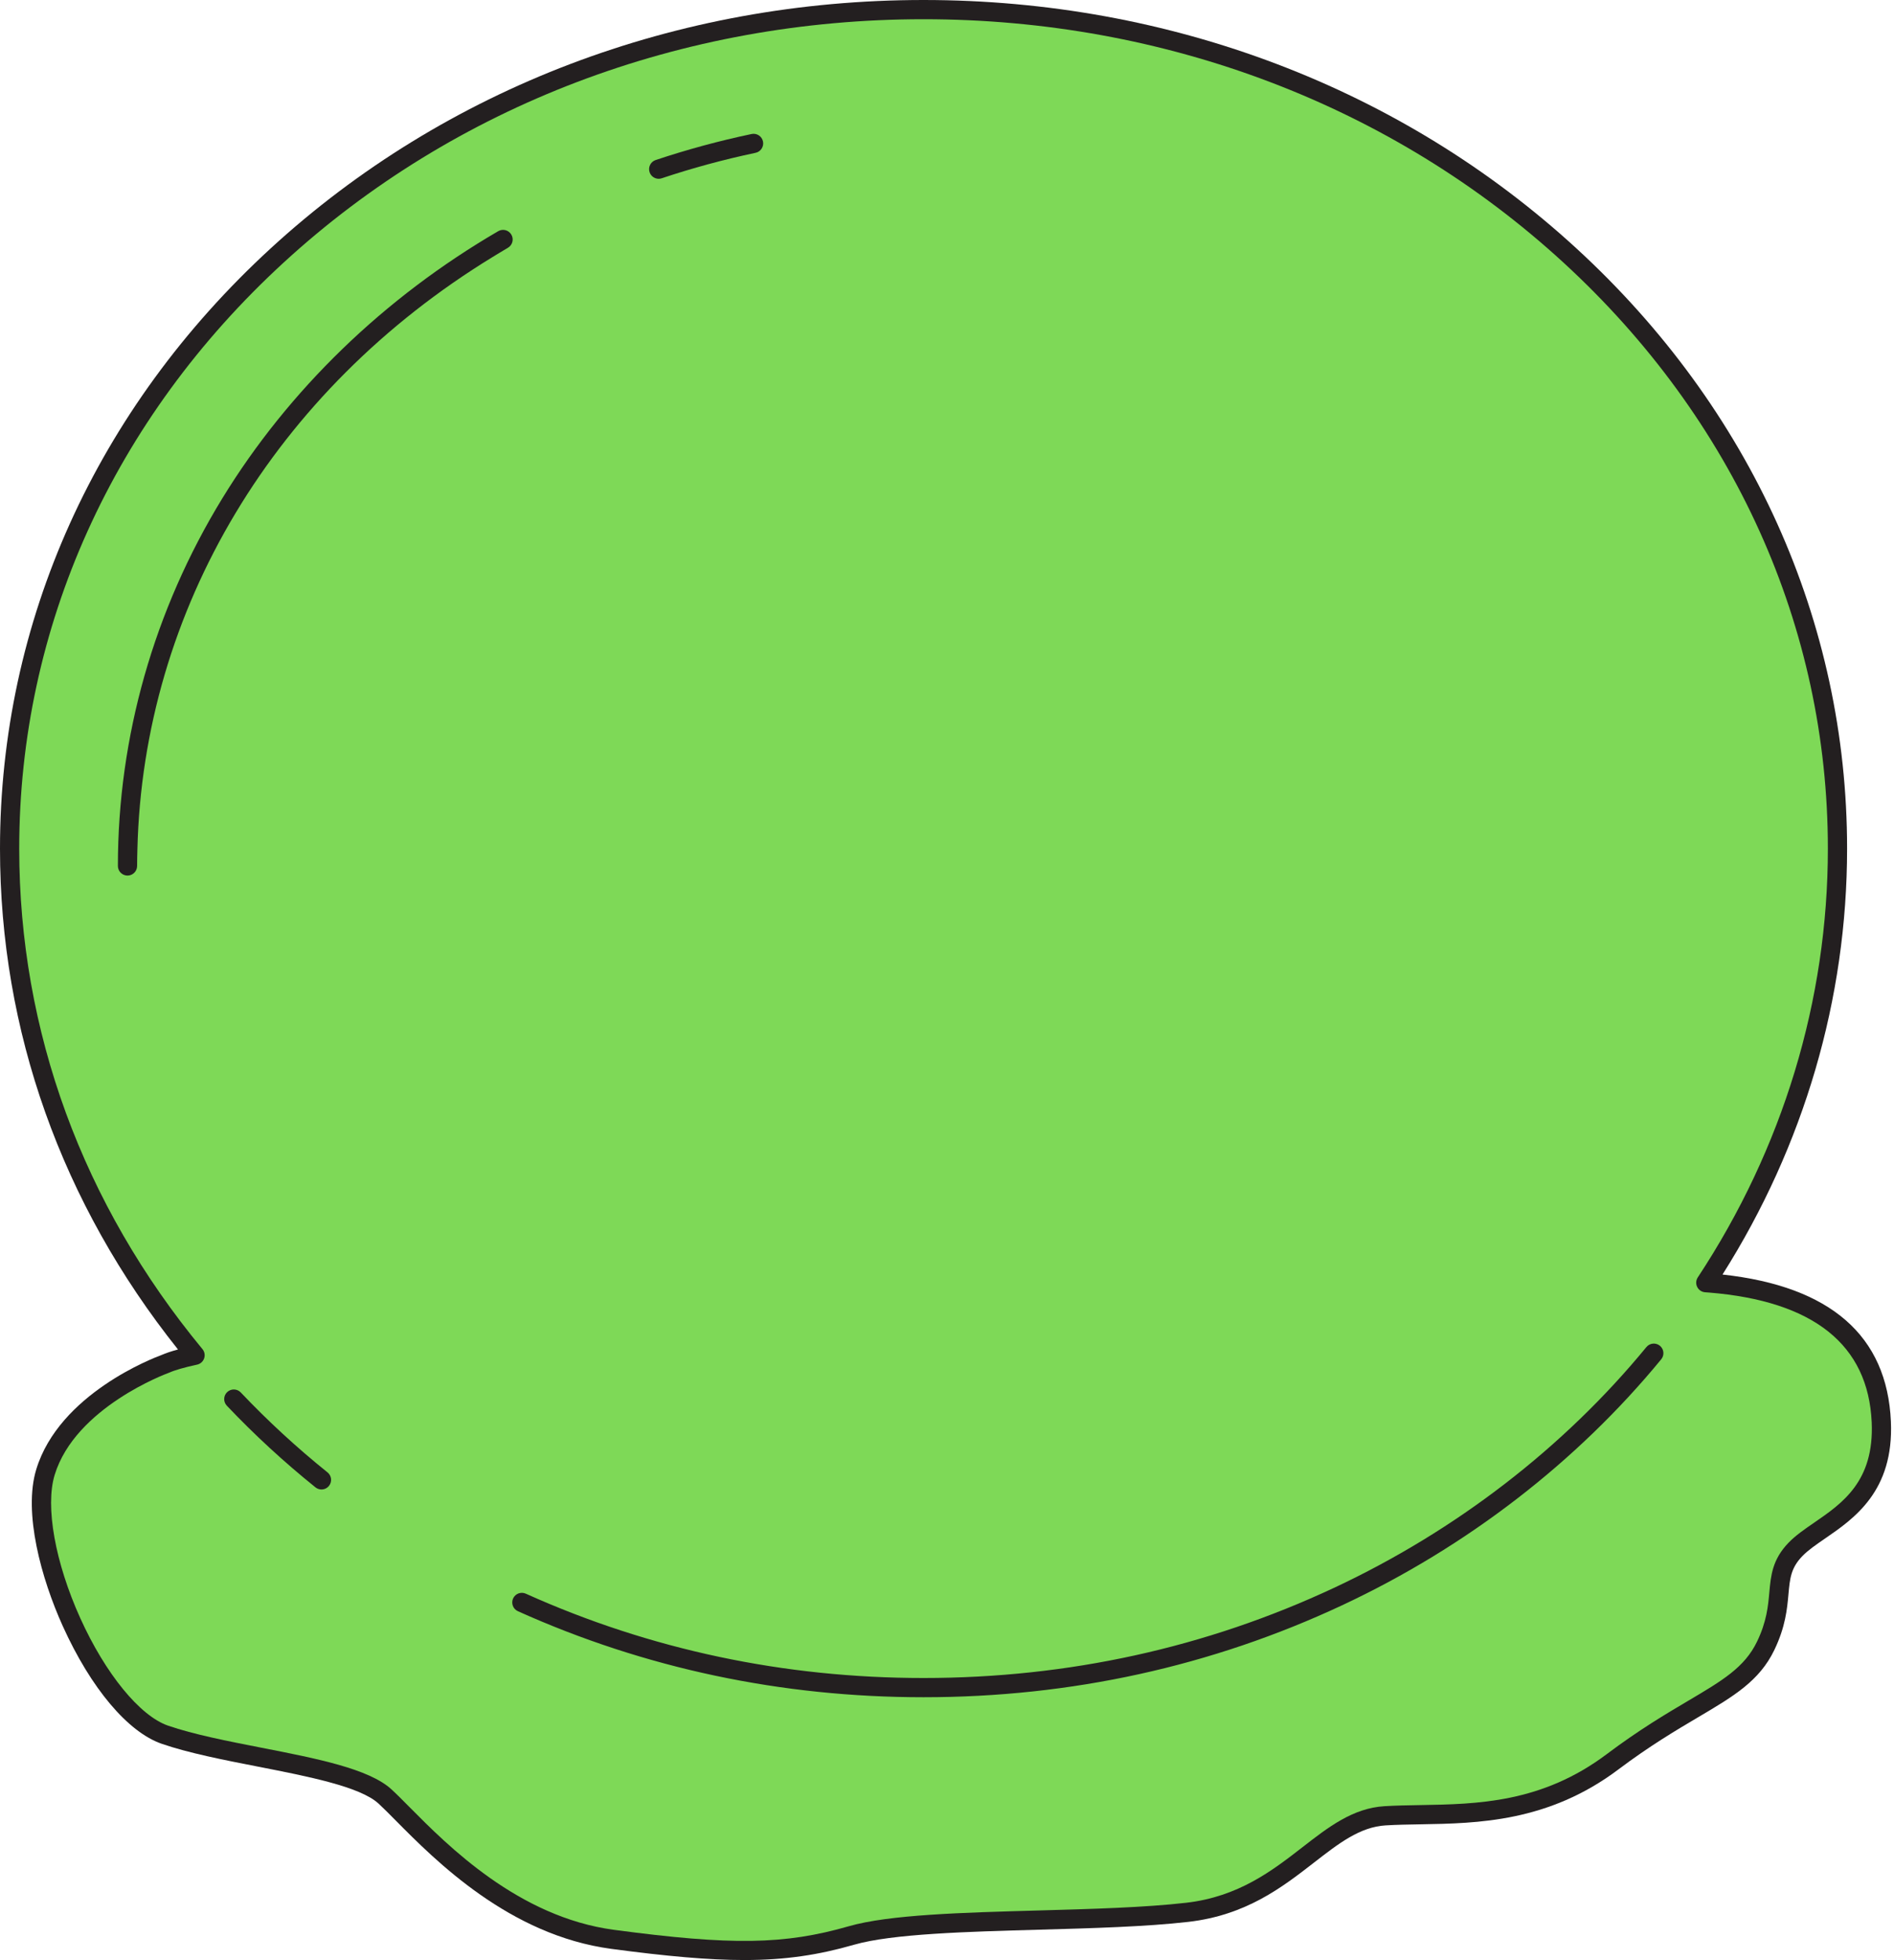
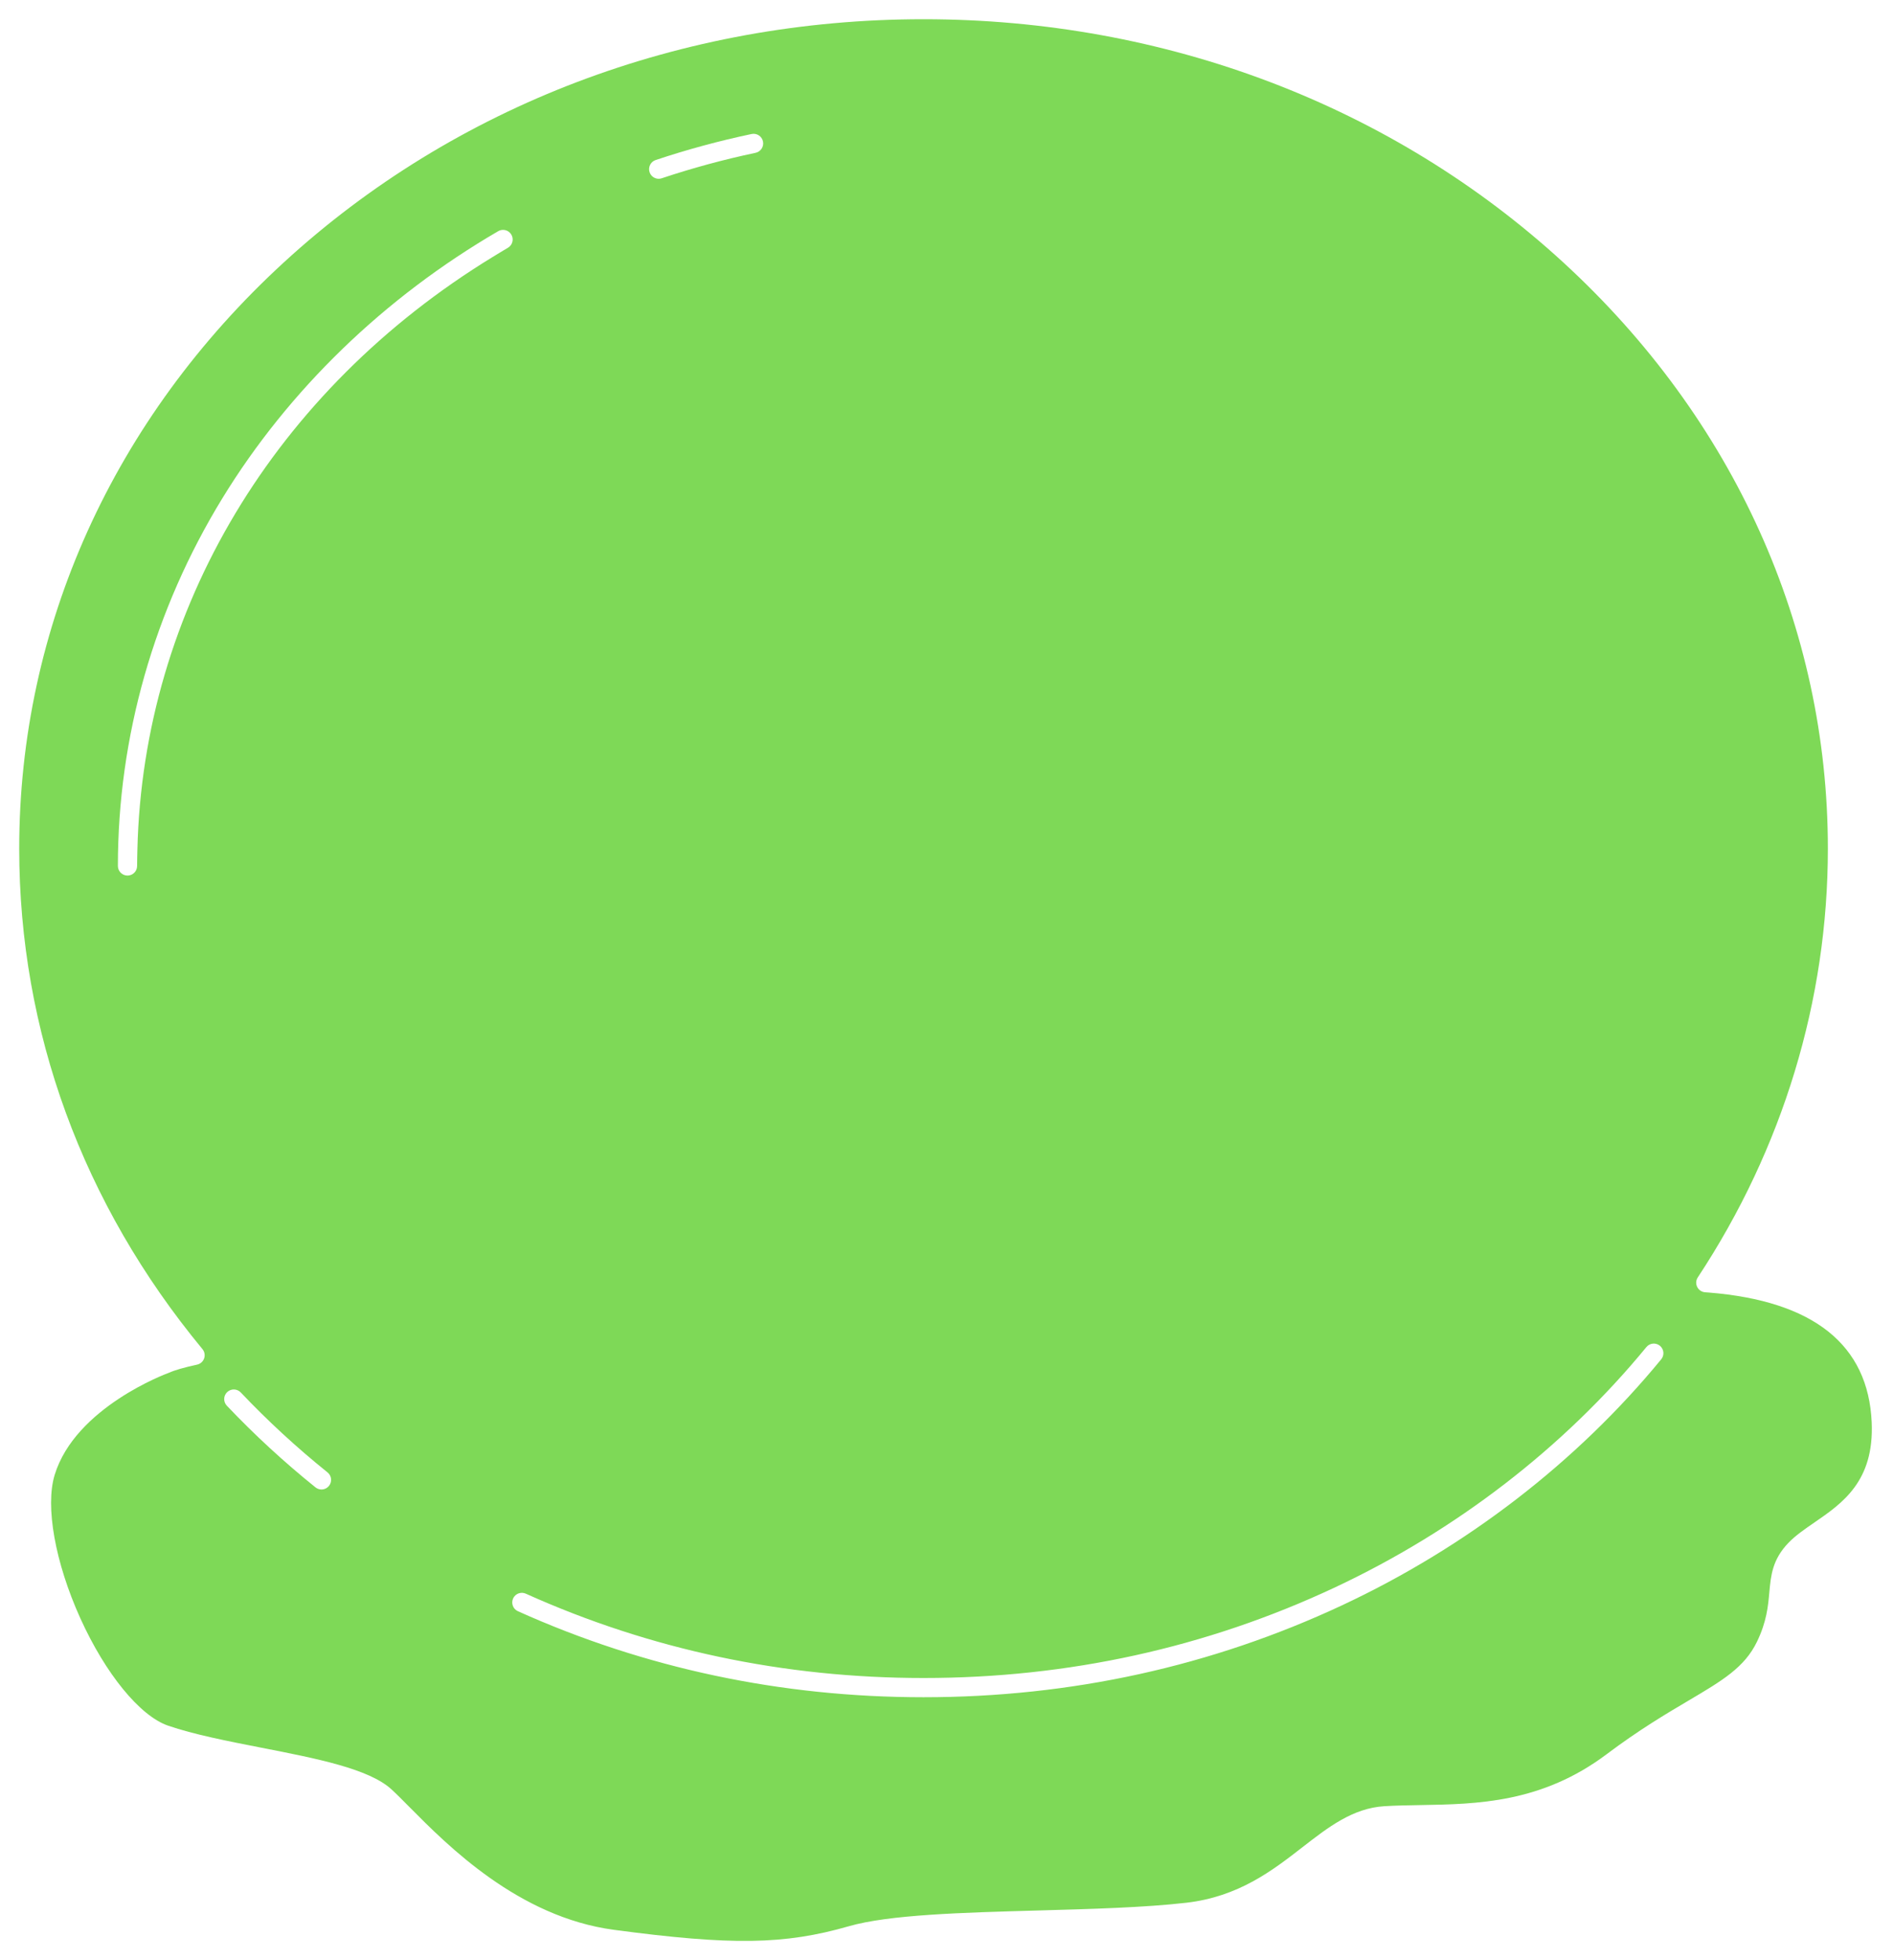
<svg xmlns="http://www.w3.org/2000/svg" fill="#000000" height="509.8" preserveAspectRatio="xMidYMid meet" version="1" viewBox="0.0 0.0 492.8 509.8" width="492.8" zoomAndPan="magnify">
  <g id="change1_1">
-     <path d="M474.883,400.116c-2.282,1.568-4.438,3.05-5.919,4.581c-3.009,3.112-3.254,5.826-3.626,9.934 c-0.343,3.78-0.769,8.483-3.688,14.522c-3.896,8.06-10.557,11.994-19.774,17.44c-5.619,3.32-12.612,7.452-20.779,13.596 c-18.231,13.714-36.679,14.025-51.5,14.276c-3.194,0.055-6.21,0.105-9.074,0.279c-6.691,0.407-12.199,4.683-18.576,9.632 c-8.292,6.437-17.69,13.73-32.747,15.461c-10.99,1.264-25.114,1.655-38.773,2.034c-18.821,0.521-38.283,1.062-48.199,3.91 c-9.292,2.67-17.846,3.98-28.58,3.98c-9.273,0-20.171-0.978-34.578-2.901c-26.521-3.539-45.744-22.931-56.07-33.349 c-1.757-1.772-3.274-3.303-4.514-4.444c-4.801-4.413-18.363-7.063-31.478-9.627c-8.813-1.722-17.927-3.503-24.926-5.916 c-8.818-3.04-18.439-14.472-25.734-30.579c-5.593-12.348-10.345-29.551-6.91-40.801c6-19.652,30.537-28.98,32.523-29.707 c1.133-0.5,2.572-0.987,4.35-1.47C15.997,312.981,0,268.029,0,220.706c0-58.994,25.023-114.444,70.459-156.137 C115.835,22.931,176.152,0,240.297,0c64.146,0,124.462,22.931,169.838,64.569c45.437,41.692,70.459,97.143,70.459,156.137 c0,39.028-11.193,77.235-32.413,110.77c28.097,3.071,42.832,15.924,43.812,38.235C492.79,387.809,482.439,394.922,474.883,400.116z" fill="#231f20" />
-   </g>
+     </g>
  <g id="change2_1">
    <path d="M486.998,369.931C486.998,369.93,486.998,369.93,486.998,369.931c-0.888-20.204-15.141-31.565-42.363-33.77 c-0.301-0.024-0.626-0.048-0.966-0.07c-0.889-0.059-1.679-0.585-2.074-1.383s-0.338-1.745,0.153-2.488 c22.143-33.544,33.847-72.104,33.847-111.514c0-57.576-24.447-111.718-68.839-152.453C362.304,27.464,303.188,5,240.297,5 S118.291,27.464,73.84,68.253C29.448,108.988,5,163.13,5,220.706c0,47.436,16.486,92.449,47.677,130.17 c0.556,0.672,0.721,1.586,0.436,2.411s-0.981,1.44-1.834,1.625c-3.353,0.725-5.83,1.44-7.36,2.127 c-0.058,0.026-0.119,0.051-0.179,0.072c-0.241,0.086-24.138,8.861-29.521,26.494c-2.495,8.173,0.128,22.805,6.682,37.276 c6.538,14.436,15.491,25.393,22.81,27.916c6.67,2.299,15.61,4.046,24.255,5.736c14.432,2.819,28.062,5.483,33.903,10.853 c1.326,1.22,2.881,2.788,4.682,4.604c9.907,9.995,28.349,28.6,53.18,31.913c30.657,4.093,44.365,3.883,61.115-0.928 c10.525-3.024,29.429-3.549,49.441-4.104c13.553-0.376,27.566-0.765,38.342-2.003c13.666-1.571,22.478-8.41,30.251-14.443 c6.74-5.231,13.105-10.172,21.34-10.673c2.973-0.181,6.042-0.233,9.292-0.288c14.833-0.251,31.646-0.535,48.579-13.273 c8.39-6.311,15.516-10.521,21.242-13.904c8.778-5.187,14.577-8.612,17.815-15.312c2.523-5.22,2.888-9.245,3.21-12.798 c0.399-4.411,0.776-8.578,5.012-12.957c1.829-1.893,4.186-3.512,6.681-5.227C479.373,390.962,487.673,385.258,486.998,369.931z M170.594,41.624c8.129-2.717,16.528-4.996,24.962-6.772c1.349-0.283,2.677,0.58,2.962,1.931s-0.58,2.677-1.931,2.962 c-8.248,1.738-16.46,3.966-24.408,6.622c-0.263,0.088-0.53,0.129-0.793,0.129c-1.046,0-2.021-0.662-2.371-1.708 C168.578,43.478,169.284,42.062,170.594,41.624z M85.596,386.446c-0.494,0.614-1.219,0.934-1.95,0.934 c-0.55,0-1.104-0.181-1.565-0.552c-8.17-6.569-15.93-13.715-23.064-21.239c-0.95-1.002-0.908-2.584,0.094-3.534 c1.001-0.949,2.585-0.907,3.534,0.095c6.98,7.361,14.574,14.354,22.569,20.782C86.29,383.796,86.461,385.37,85.596,386.446z M132.15,64.447c-1.35,0.786-2.673,1.599-3.999,2.409C71.46,101.52,37.253,158.553,35.749,220.924 c-0.034,1.429-0.074,2.857-0.074,4.291c0,1.381-1.119,2.5-2.5,2.5s-2.5-1.119-2.5-2.5c0-33.533,9.406-66.61,27.202-95.656 c17.235-28.131,42.048-52.141,71.758-69.435c1.194-0.695,2.724-0.29,3.418,0.903C133.748,62.222,133.344,63.752,132.15,64.447z M432.234,353.522c-21.943,26.71-50.655,48.832-83.031,63.977c-33.925,15.868-70.566,23.914-108.906,23.914 c-37.026,0-72.536-7.527-105.544-22.372c-1.259-0.566-1.821-2.047-1.254-3.306c0.566-1.26,2.044-1.821,3.305-1.255 c32.359,14.554,67.18,21.933,103.494,21.933c37.602,0,73.531-7.888,106.788-23.443c31.705-14.83,59.813-36.484,81.286-62.621 c0.876-1.067,2.452-1.22,3.519-0.345C432.957,350.879,433.111,352.456,432.234,353.522z" fill="#7ed957" />
  </g>
</svg>